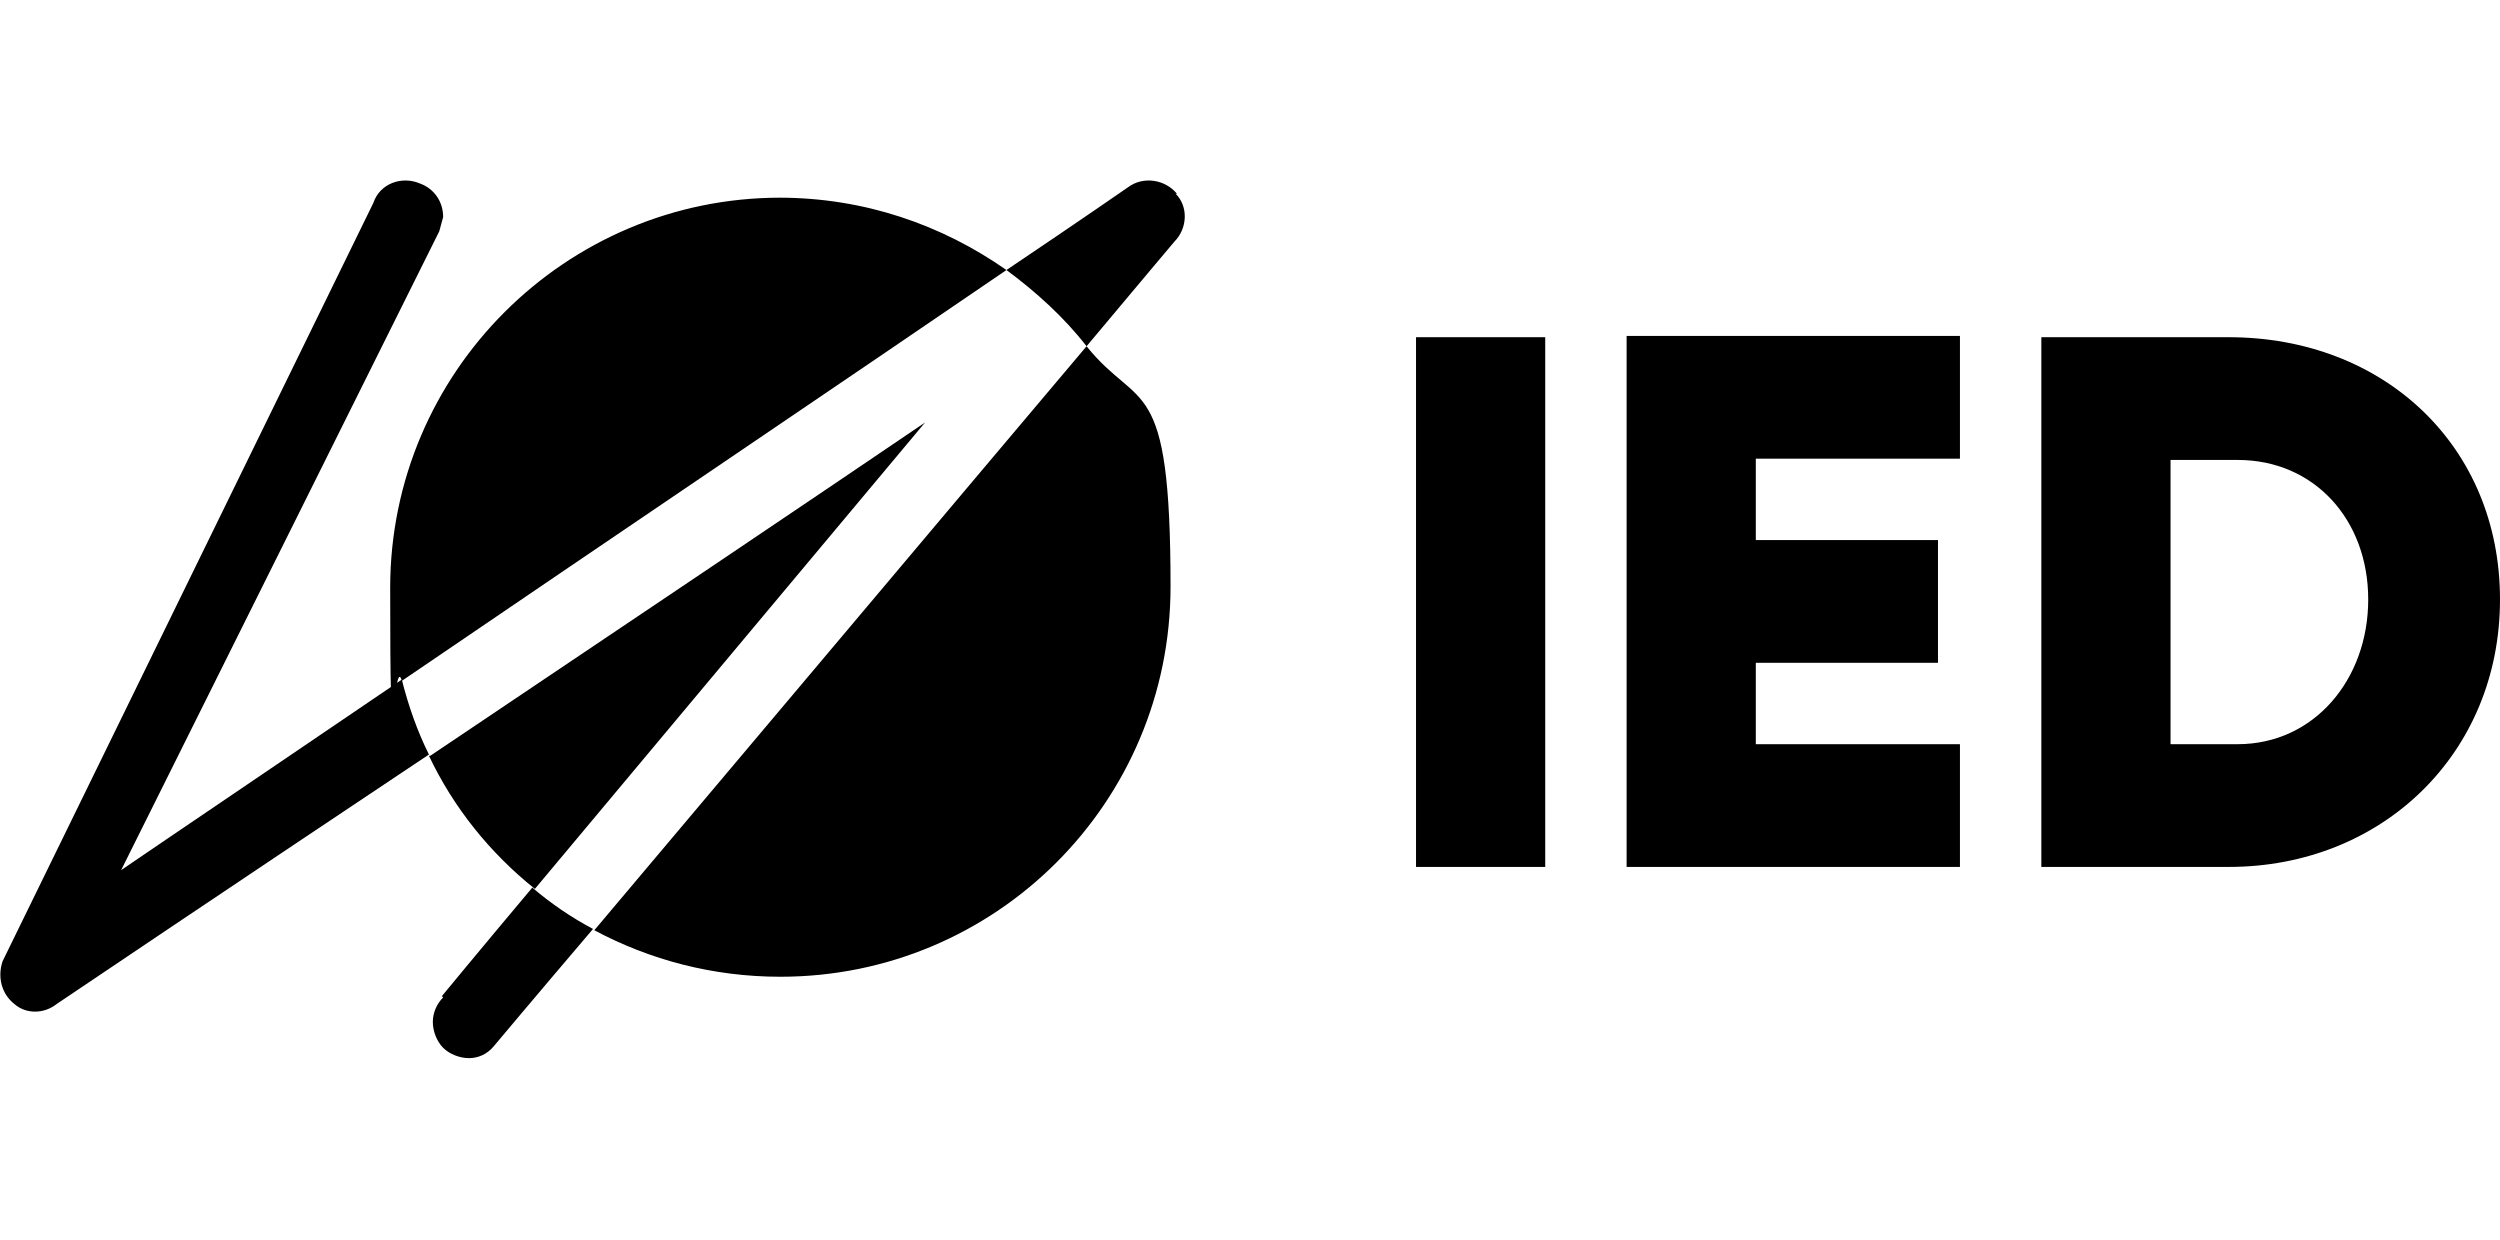
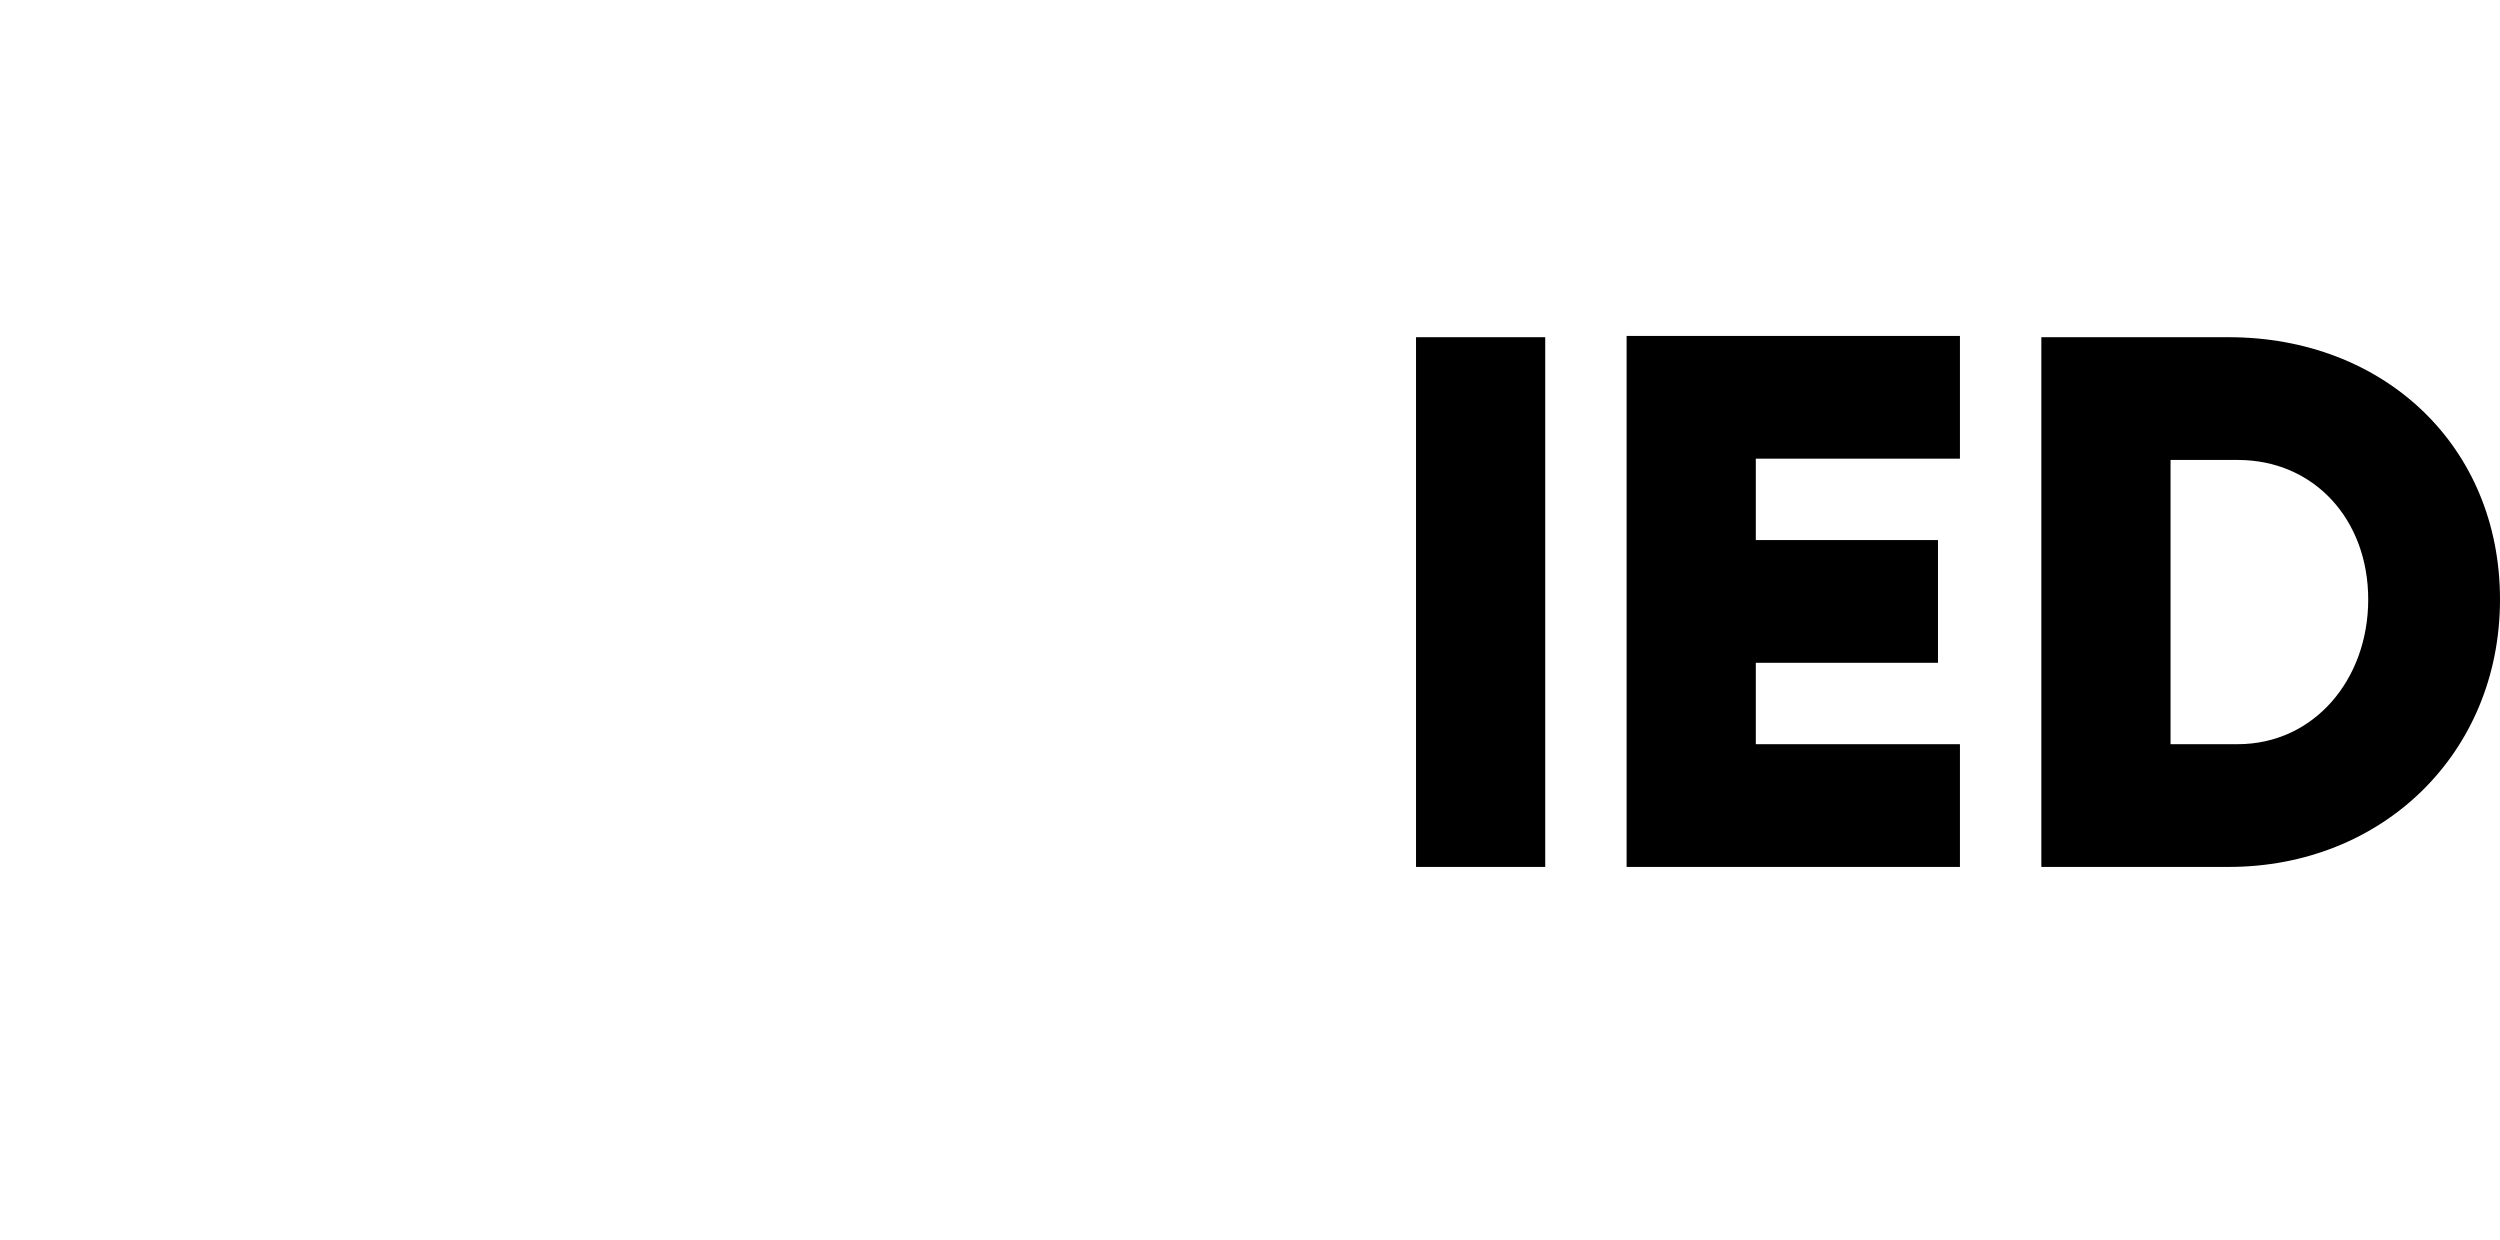
<svg xmlns="http://www.w3.org/2000/svg" id="Livello_1" data-name="Livello 1" version="1.1" viewBox="0 0 193.5 96">
  <defs>
    <style>
      .cls-1 {
        fill: #000;
        stroke-width: 0px;
      }
    </style>
  </defs>
-   <path class="cls-1" d="M60.4,75.6c16.7,0,30.2-13.5,30.2-30.2s-2.4-13.5-6.5-18.6c-9.8,11.6-27.8,33-38.1,45.2,4.3,2.3,9.2,3.6,14.4,3.6M60.4,15.3c-16.6,0-30.2,13.5-30.2,30.2s.3,4.9.9,7.2c15.7-10.7,35.4-24,46.8-31.8-5-3.5-11-5.6-17.6-5.6M33.2,58.5c1.9,4,4.7,7.5,8.2,10.3,9.6-11.5,26.2-31.3,30.2-36.1-7.5,5.1-23.7,16-38.3,25.8M91.1,15c-.9-1.1-2.6-1.4-3.8-.5,0,0-3.6,2.5-9.4,6.4,2.3,1.7,4.5,3.7,6.2,5.9,4.1-4.9,6.8-8.1,6.8-8.1,1-1,1.1-2.7.1-3.7M9.3,67.5c2.3-4.6,24.7-49.6,24.7-49.6,0,0,.3-1.1.3-1.1,0-1.2-.7-2.2-1.8-2.6-1.4-.6-3.1,0-3.6,1.5h0S.2,74.4.2,74.4c-.4,1.2-.1,2.5.9,3.3.9.8,2.3.8,3.3,0,0,0,13.5-9.1,28.8-19.3-.9-1.8-1.6-3.8-2.1-5.8-9.7,6.6-18,12.2-21.8,14.8M34.3,77.2c-.5.5-.8,1.2-.8,1.9s.3,1.5.8,2c.5.5,1.3.8,2,.8s1.4-.3,1.9-.9c0,0,3.1-3.7,7.7-9.1-1.7-.9-3.3-2-4.7-3.2-4.2,5-7,8.4-7,8.4" />
  <path class="cls-1" d="M173.2,57.6h-5.2v-22h5.2c5.9,0,10.1,4.6,10.1,10.8s-4.2,11.2-10.1,11.2M172.5,26.1h-14.5v41h14.5c11.9,0,21-8.8,21-20.7s-9-20.3-21-20.3M125.9,26.1v41h25.8v-9.5h-15.8v-6.3h14.1v-9.5h-14.1v-6.3h15.8v-9.5h-25.8ZM109.6,67.1h10V26.1h-10v41Z" />
</svg>